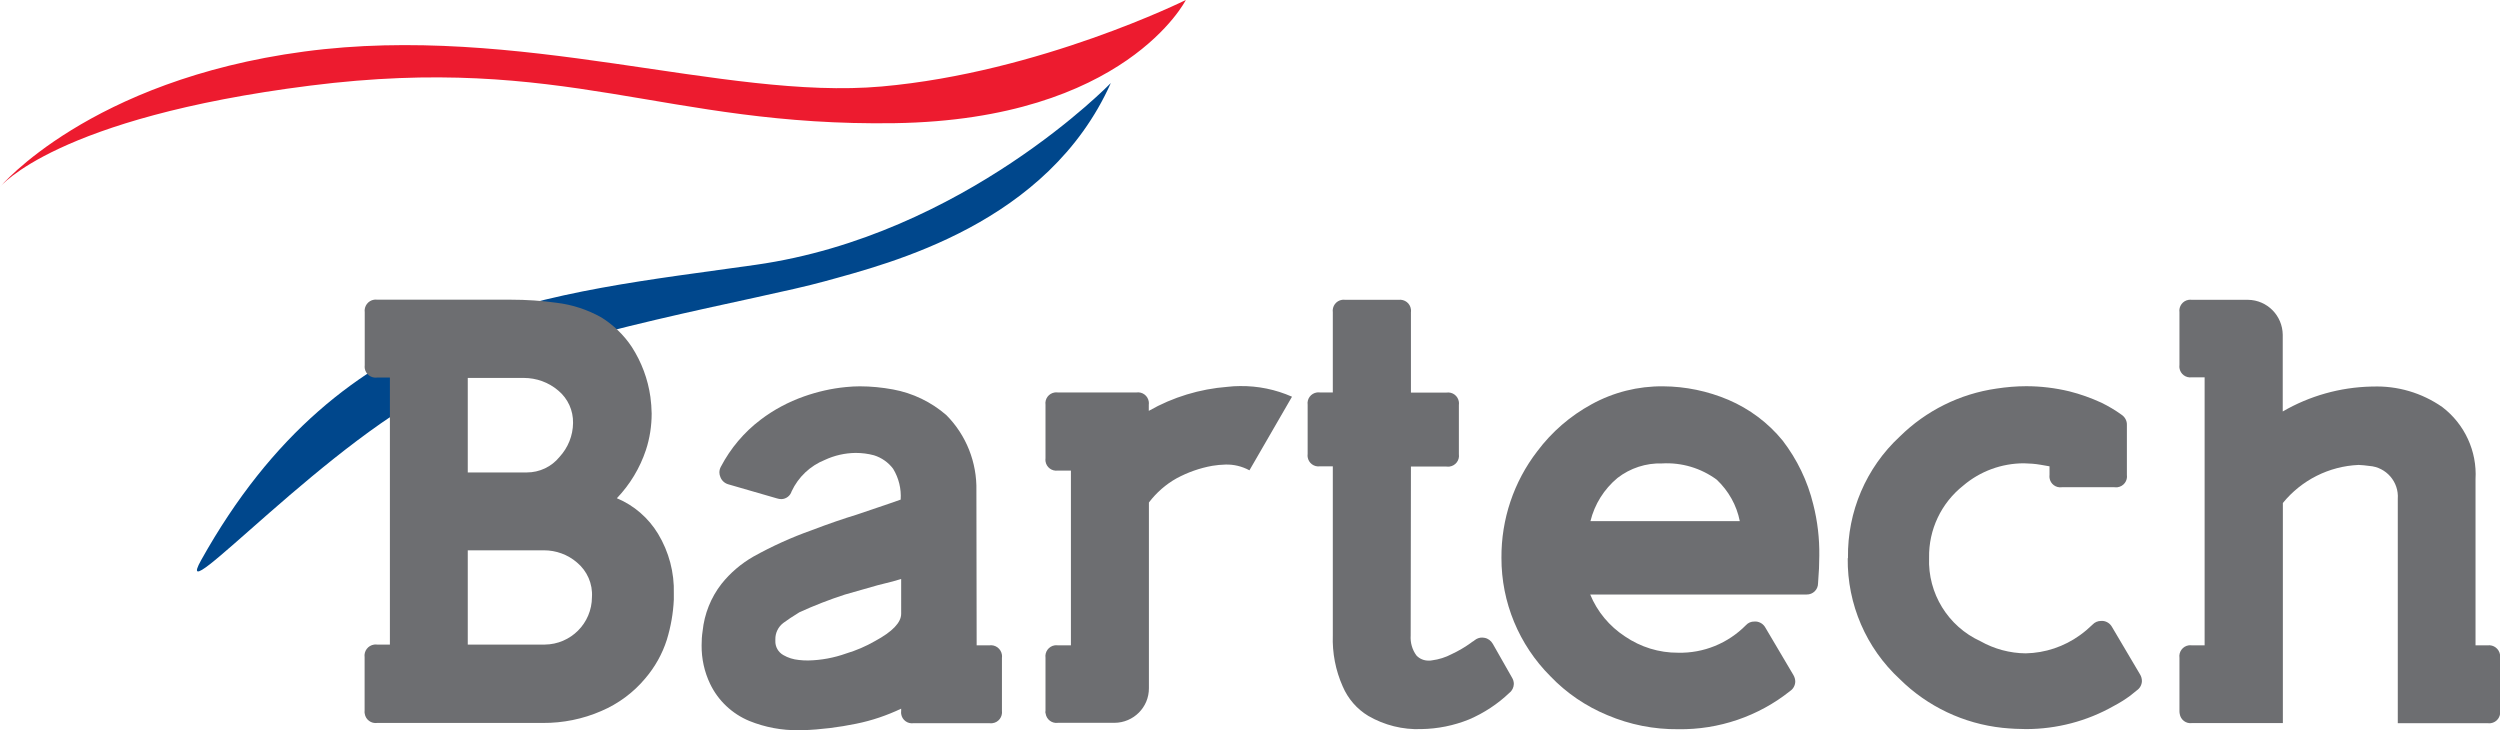
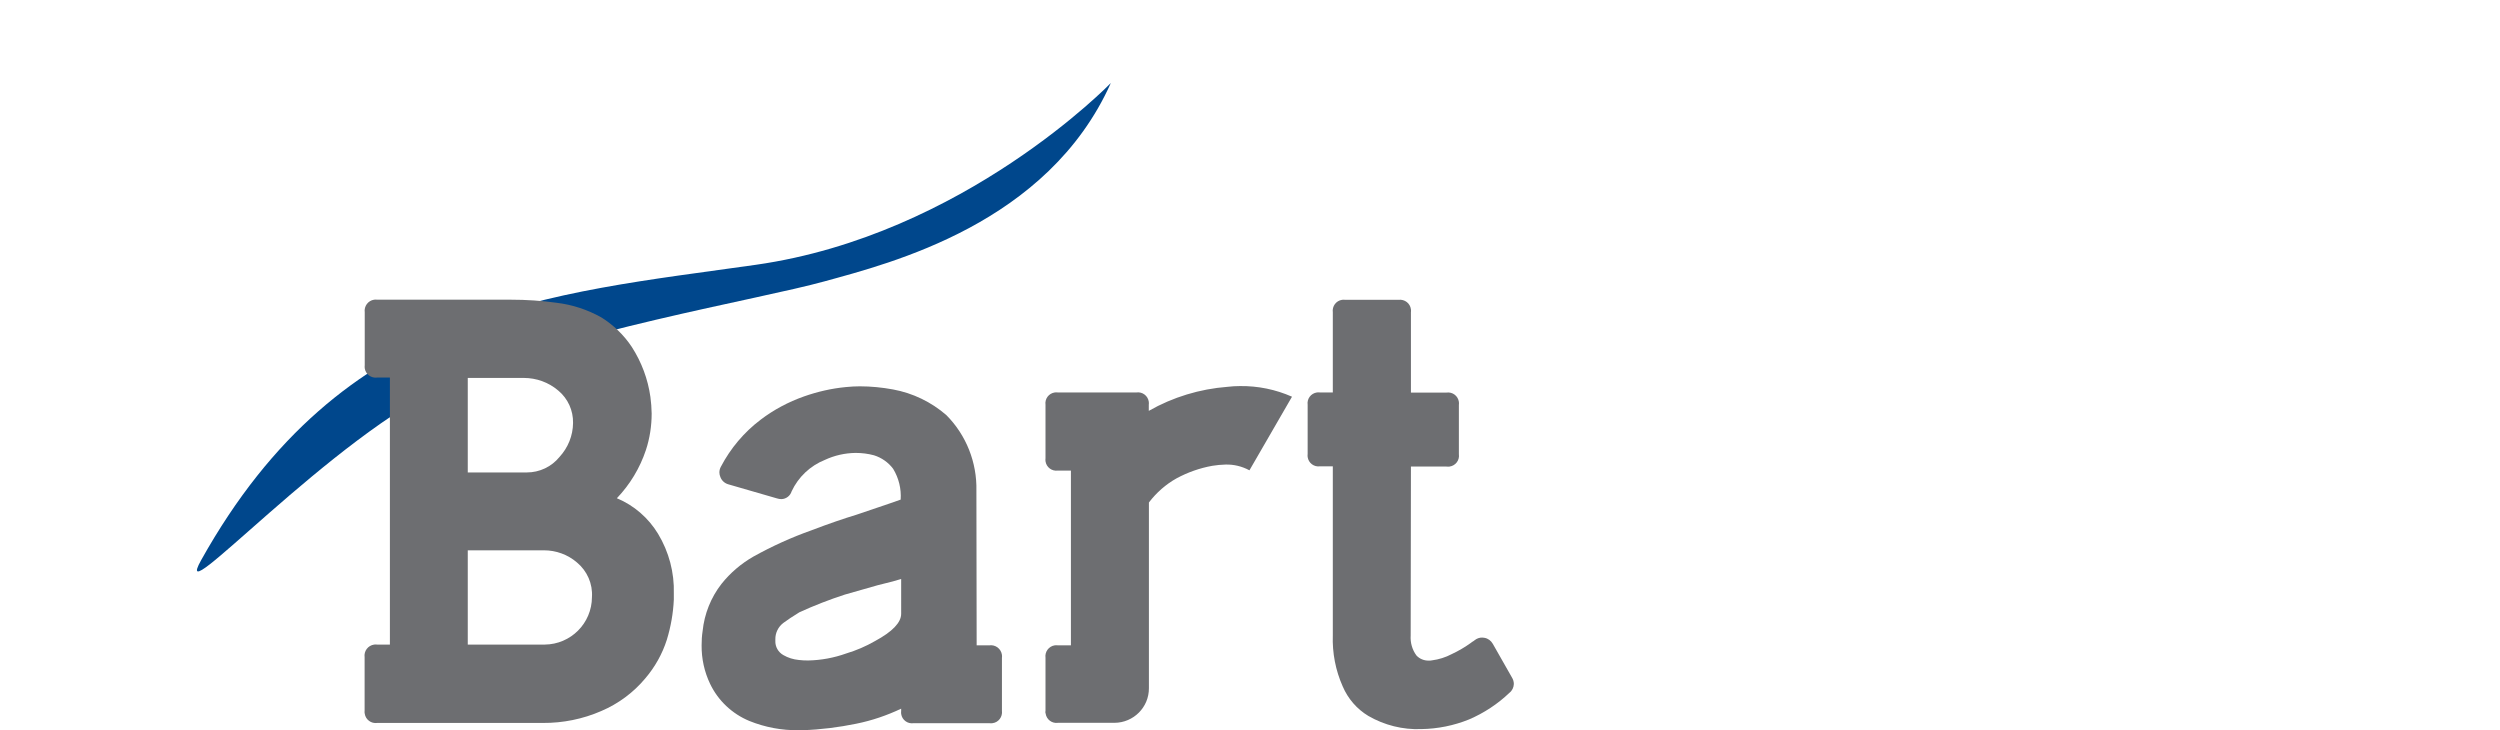
<svg xmlns="http://www.w3.org/2000/svg" version="1.1" id="Layer_1" x="0px" y="0px" viewBox="0 0 199.7 58.32" style="enable-background:new 0 0 199.7 58.32;" xml:space="preserve">
  <style type="text/css">
	.st0{fill:#ED1B2F;}
	.st1{fill:#00478C;}
	.st2{fill:#6D6E71;}
</style>
  <g id="Group_1" transform="translate(-37.795 -346.551)">
-     <path id="Path_1" class="st0" d="M37.79,361.49c0,0,7.12-8.52,24.29-10.82s33.51,3.91,46.14,2.79s24.3-6.91,24.3-6.91   s-4.82,9.56-23.25,9.84s-26.32-5.58-46.7-3S37.8,361.49,37.79,361.49" />
    <path id="Path_2" class="st1" d="M126.53,353.18c0,0-11.73,12.15-28.34,14.52s-33.02,3.35-44.33,23.6   c-2.6,4.65,10.54-10.05,19.9-14.17s24.57-6.63,29.88-8.1C108.94,367.57,121.5,364.43,126.53,353.18" />
    <path id="Path_3" class="st2" d="M66.92,403.32v-4.27c-0.07-0.49,0.27-0.94,0.76-1.01c0.08-0.01,0.17-0.01,0.25,0h1.01v-21.33   h-1.01c-0.48,0.07-0.93-0.26-1-0.74c-0.01-0.08-0.01-0.17,0-0.25v-4.22c-0.07-0.49,0.27-0.94,0.75-1.01c0.08-0.01,0.17-0.01,0.25,0   H78.6c1.23,0,2.46,0.08,3.68,0.25c1.24,0.15,2.45,0.55,3.54,1.16c0.97,0.6,1.81,1.41,2.44,2.36c0.78,1.21,1.29,2.57,1.49,4   c0.06,0.44,0.09,0.88,0.1,1.32c0,0.99-0.15,1.98-0.46,2.92c-0.48,1.44-1.27,2.75-2.32,3.85c1.37,0.57,2.52,1.57,3.29,2.84   c0.87,1.44,1.31,3.1,1.26,4.78v0.48c-0.05,1.09-0.24,2.17-0.56,3.21c-0.36,1.13-0.95,2.18-1.72,3.08   c-0.95,1.14-2.16,2.03-3.52,2.61c-1.47,0.64-3.06,0.96-4.66,0.95H67.93c-0.48,0.07-0.93-0.26-1-0.74   C66.91,403.48,66.91,403.4,66.92,403.32 M75.16,384.29h4.72c1.01,0,1.97-0.45,2.61-1.24c0.68-0.74,1.07-1.7,1.08-2.71   c0.02-1-0.41-1.95-1.18-2.59c-0.77-0.66-1.75-1.01-2.76-1.01h-4.47L75.16,384.29z M75.16,398.04h6.15c2.08-0.02,3.76-1.7,3.77-3.79   c0.07-1.06-0.38-2.09-1.2-2.77c-0.73-0.63-1.67-0.97-2.63-0.97h-6.09L75.16,398.04z" />
    <path id="Path_4" class="st2" d="M109.74,386.46c0.06-0.86-0.15-1.72-0.6-2.46c-0.38-0.51-0.92-0.89-1.53-1.08   c-0.48-0.13-0.97-0.19-1.47-0.19c-0.85,0.01-1.69,0.2-2.46,0.56c-1.17,0.47-2.12,1.37-2.65,2.51c-0.11,0.36-0.44,0.61-0.81,0.62   c-0.12,0-0.25-0.02-0.37-0.06l-3.87-1.12c-0.29-0.08-0.53-0.29-0.64-0.58c-0.05-0.12-0.08-0.24-0.08-0.37   c0-0.16,0.04-0.32,0.12-0.46c0.77-1.47,1.85-2.75,3.17-3.75c1.05-0.8,2.22-1.42,3.46-1.86c1.08-0.38,2.2-0.64,3.35-0.75   c0.39-0.04,0.76-0.06,1.12-0.06c0.89,0,1.78,0.09,2.65,0.25c1.58,0.29,3.05,1,4.26,2.05c1.59,1.6,2.45,3.78,2.4,6.03l0.02,12.36   h1.01c0.49-0.07,0.94,0.27,1.01,0.76c0.01,0.08,0.01,0.17,0,0.25v4.22c0.06,0.48-0.27,0.93-0.76,0.99c-0.08,0.01-0.17,0.01-0.25,0   h-6.05c-0.48,0.07-0.92-0.26-0.99-0.74c-0.01-0.08-0.01-0.17,0-0.25v-0.17c-1.14,0.54-2.34,0.95-3.58,1.2   c-1.41,0.29-2.84,0.47-4.27,0.52h-0.33c-1.35,0.02-2.69-0.23-3.95-0.74c-1.37-0.57-2.49-1.62-3.13-2.96   c-0.46-0.96-0.69-2.01-0.68-3.08c0-0.38,0.02-0.76,0.08-1.14c0.14-1.37,0.66-2.68,1.51-3.77c0.7-0.88,1.56-1.61,2.53-2.17   c1.49-0.83,3.05-1.54,4.66-2.11c1.39-0.53,2.59-0.94,3.58-1.24c0.58-0.19,1.17-0.39,1.77-0.6   C108.58,386.87,109.17,386.66,109.74,386.46 M109.78,392.8c-0.26,0.09-0.88,0.26-1.88,0.5c-0.68,0.19-1.56,0.45-2.63,0.75   c-1.23,0.4-2.44,0.87-3.62,1.41c-0.54,0.33-0.97,0.62-1.28,0.85c-0.41,0.31-0.65,0.8-0.64,1.31v0.12   c-0.02,0.47,0.23,0.91,0.64,1.14c0.38,0.22,0.8,0.35,1.24,0.39c0.24,0.03,0.49,0.04,0.74,0.04c1.04-0.02,2.06-0.21,3.04-0.56   c0.8-0.24,1.57-0.57,2.3-0.99c1.39-0.75,2.09-1.48,2.09-2.18L109.78,392.8z" />
    <path id="Path_5" class="st2" d="M121.31,403.32v-4.22c-0.07-0.48,0.26-0.93,0.74-1c0.08-0.01,0.17-0.01,0.25,0h1.04v-13.96h-1.04   c-0.48,0.07-0.92-0.26-0.99-0.74c-0.01-0.08-0.01-0.17,0-0.25v-4.26c-0.07-0.48,0.26-0.92,0.74-0.99c0.08-0.01,0.16-0.01,0.25,0   h6.27c0.48-0.07,0.92,0.26,0.99,0.74c0.01,0.08,0.01,0.17,0,0.25v0.48c1.93-1.1,4.08-1.75,6.29-1.92c0.33-0.04,0.66-0.06,0.99-0.06   c1.43-0.02,2.85,0.27,4.16,0.85l-3.4,5.88c-0.59-0.32-1.25-0.48-1.91-0.46c-0.36,0.01-0.71,0.04-1.06,0.1c-1,0.18-1.96,0.52-2.85,1   c-0.86,0.48-1.61,1.14-2.21,1.93v14.83c0.01,1.52-1.22,2.76-2.75,2.77c-0.01,0-0.01,0-0.02,0h-4.49c-0.48,0.07-0.92-0.26-0.99-0.74   C121.29,403.49,121.29,403.41,121.31,403.32" />
    <path id="Path_6" class="st2" d="M150.48,397.31c-0.04,0.57,0.12,1.14,0.46,1.6c0.25,0.27,0.61,0.42,0.99,0.41   c0.08,0,0.17,0,0.25-0.02c0.55-0.07,1.09-0.24,1.58-0.5c0.54-0.25,1.06-0.56,1.55-0.91c0.04-0.04,0.08-0.07,0.14-0.1   c0.05-0.03,0.1-0.06,0.14-0.1c0.18-0.14,0.39-0.22,0.62-0.21c0.06,0,0.12,0.01,0.17,0.02c0.28,0.05,0.52,0.23,0.66,0.48l1.53,2.69   c0.1,0.16,0.15,0.34,0.15,0.52c-0.01,0.27-0.13,0.53-0.35,0.7c-0.94,0.9-2.04,1.62-3.23,2.13c-1.21,0.49-2.5,0.75-3.81,0.77   c-1.48,0.06-2.95-0.31-4.23-1.05c-0.92-0.55-1.63-1.38-2.05-2.36c-0.57-1.28-0.84-2.68-0.79-4.08v-13.5h-1.02   c-0.48,0.07-0.92-0.26-0.99-0.74c-0.01-0.08-0.01-0.17,0-0.25v-3.92c-0.07-0.48,0.26-0.92,0.74-0.99c0.08-0.01,0.17-0.01,0.25,0   h1.02v-6.4c-0.07-0.48,0.26-0.93,0.74-1c0.08-0.01,0.17-0.01,0.25,0h4.26c0.48-0.06,0.93,0.27,0.99,0.76   c0.01,0.08,0.01,0.17,0,0.25v6.4h2.84c0.48-0.07,0.92,0.26,0.99,0.74c0.01,0.08,0.01,0.16,0,0.25v3.93   c0.07,0.48-0.26,0.92-0.74,0.99c-0.08,0.01-0.16,0.01-0.25,0h-2.84L150.48,397.31z" />
-     <path id="Path_7" class="st2" d="M170.64,377.41c1.8,0.01,3.57,0.38,5.22,1.08c1.68,0.72,3.17,1.83,4.33,3.25   c1.16,1.51,2,3.25,2.45,5.11c0.34,1.34,0.5,2.72,0.48,4.1c0,0.62-0.03,1.35-0.1,2.2c0,0.5-0.41,0.9-0.91,0.89   c-0.03,0-0.05,0-0.08,0h-17.21c0.56,1.37,1.54,2.54,2.78,3.35c1.25,0.85,2.72,1.31,4.24,1.3c2.03,0.05,3.99-0.75,5.42-2.2   c0.17-0.19,0.42-0.3,0.68-0.29h0.14c0.31,0.03,0.58,0.21,0.73,0.48l2.24,3.79c0.1,0.17,0.15,0.35,0.15,0.54   c-0.01,0.29-0.16,0.57-0.4,0.73c-2.54,2.03-5.71,3.11-8.95,3.06c-1.94,0.02-3.86-0.36-5.65-1.12c-1.72-0.71-3.28-1.77-4.56-3.11   c-2.51-2.51-3.92-5.91-3.91-9.46c-0.02-3.08,0.98-6.07,2.86-8.51c1.16-1.55,2.64-2.83,4.33-3.75   C166.68,377.88,168.65,377.39,170.64,377.41 M164.84,388.18h11.93c-0.25-1.27-0.9-2.42-1.84-3.31c-1.26-0.93-2.81-1.39-4.37-1.3   c-1.28-0.04-2.54,0.37-3.56,1.16C165.93,385.62,165.17,386.83,164.84,388.18" />
-     <path id="Path_8" class="st2" d="M200.82,383.68c-0.45-0.08-0.9-0.11-1.35-0.12c-1.78,0-3.5,0.63-4.85,1.78   c-1.76,1.39-2.77,3.52-2.73,5.76c-0.11,2.85,1.51,5.48,4.1,6.67c1.1,0.62,2.35,0.96,3.62,0.97c1.56-0.03,3.07-0.54,4.33-1.45   c0.35-0.25,0.68-0.53,0.99-0.83l0.02-0.02c0.18-0.19,0.42-0.29,0.68-0.29h0.14c0.31,0.03,0.58,0.21,0.73,0.48l2.24,3.79   c0.1,0.16,0.15,0.35,0.15,0.54c-0.01,0.3-0.16,0.57-0.41,0.74c-0.12,0.1-0.29,0.24-0.52,0.42c-0.42,0.31-0.87,0.59-1.33,0.83   c-2.13,1.21-4.55,1.84-7,1.84c-0.54,0-1.17-0.03-1.88-0.1c-3.09-0.33-5.99-1.7-8.2-3.89c-2.69-2.48-4.2-5.99-4.16-9.65l0.02-0.02   v-0.04c-0.05-3.66,1.45-7.18,4.14-9.67c2.1-2.07,4.8-3.41,7.72-3.83c0.79-0.12,1.58-0.19,2.38-0.19c1.16,0,2.31,0.14,3.44,0.41   c0.88,0.22,1.74,0.53,2.57,0.91c0.57,0.28,1.11,0.6,1.62,0.97c0.26,0.18,0.42,0.48,0.41,0.79v4c0.07,0.48-0.26,0.92-0.74,0.99   c-0.08,0.01-0.16,0.01-0.25,0h-4.2c-0.48,0.07-0.92-0.26-0.99-0.74c-0.01-0.08-0.01-0.17,0-0.25v-0.68L200.82,383.68z" />
-     <path id="Path_9" class="st2" d="M211.89,403.32v-4.22c-0.07-0.48,0.26-0.93,0.74-1c0.08-0.01,0.17-0.01,0.25,0h1.02v-21.41h-1.02   c-0.48,0.07-0.92-0.26-0.99-0.74c-0.01-0.08-0.01-0.17,0-0.25v-4.2c-0.07-0.48,0.26-0.93,0.74-1c0.08-0.01,0.17-0.01,0.25,0h4.49   c1.53,0.02,2.75,1.26,2.77,2.79v6.13c2.15-1.25,4.58-1.93,7.06-1.99h0.1c1.99-0.08,3.96,0.5,5.59,1.64   c1.78,1.36,2.78,3.52,2.65,5.76v13.27h0.97c0.48-0.06,0.92,0.28,0.99,0.76c0.01,0.08,0.01,0.16,0,0.25v4.22   c0.07,0.48-0.26,0.92-0.74,0.99c-0.08,0.01-0.16,0.01-0.25,0h-7.18V386.4c0.1-1.35-0.92-2.53-2.27-2.63c0,0,0,0-0.01,0   c-0.28-0.04-0.57-0.07-0.85-0.08c-2.36,0.1-4.56,1.21-6.05,3.04v17.58h-7.25c-0.48,0.07-0.92-0.26-0.99-0.74   C211.89,403.49,211.89,403.4,211.89,403.32" />
  </g>
</svg>